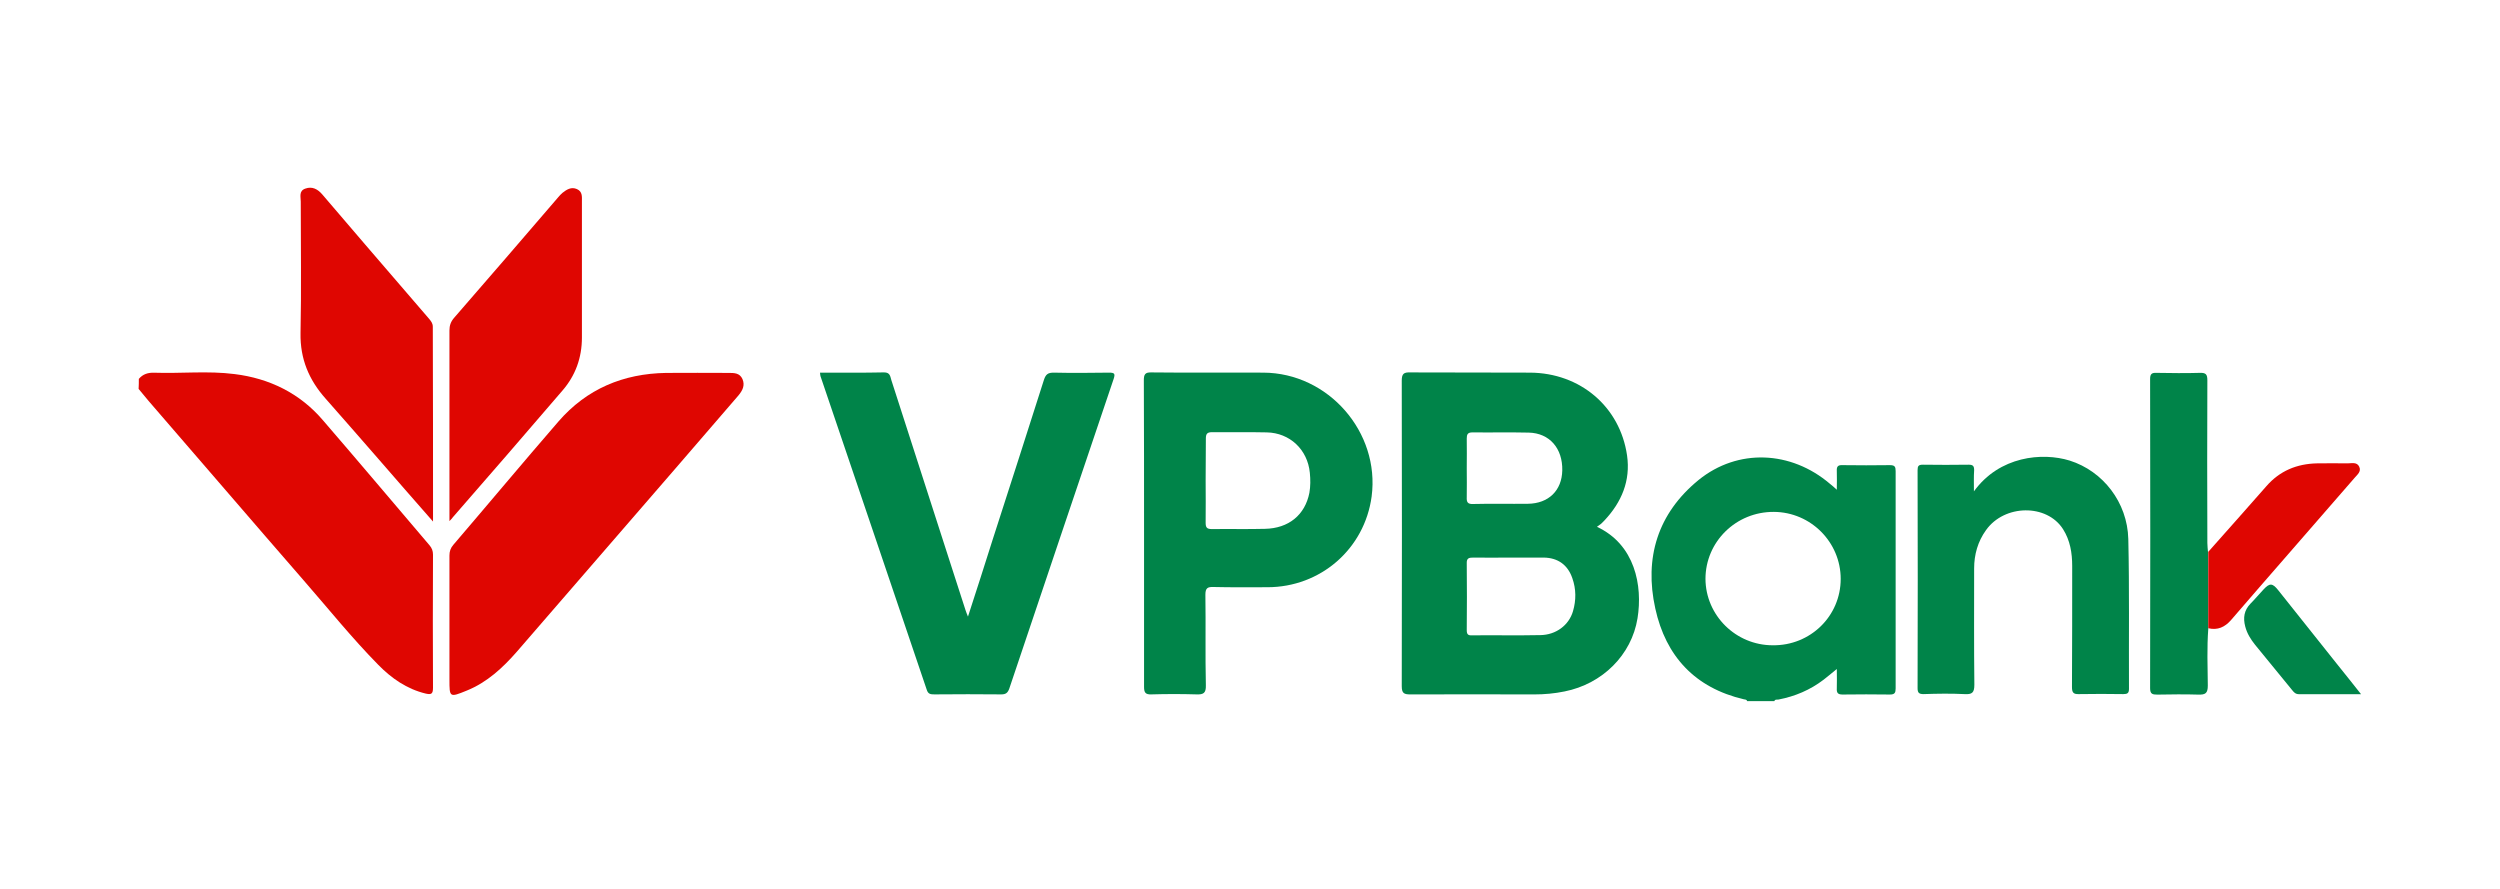
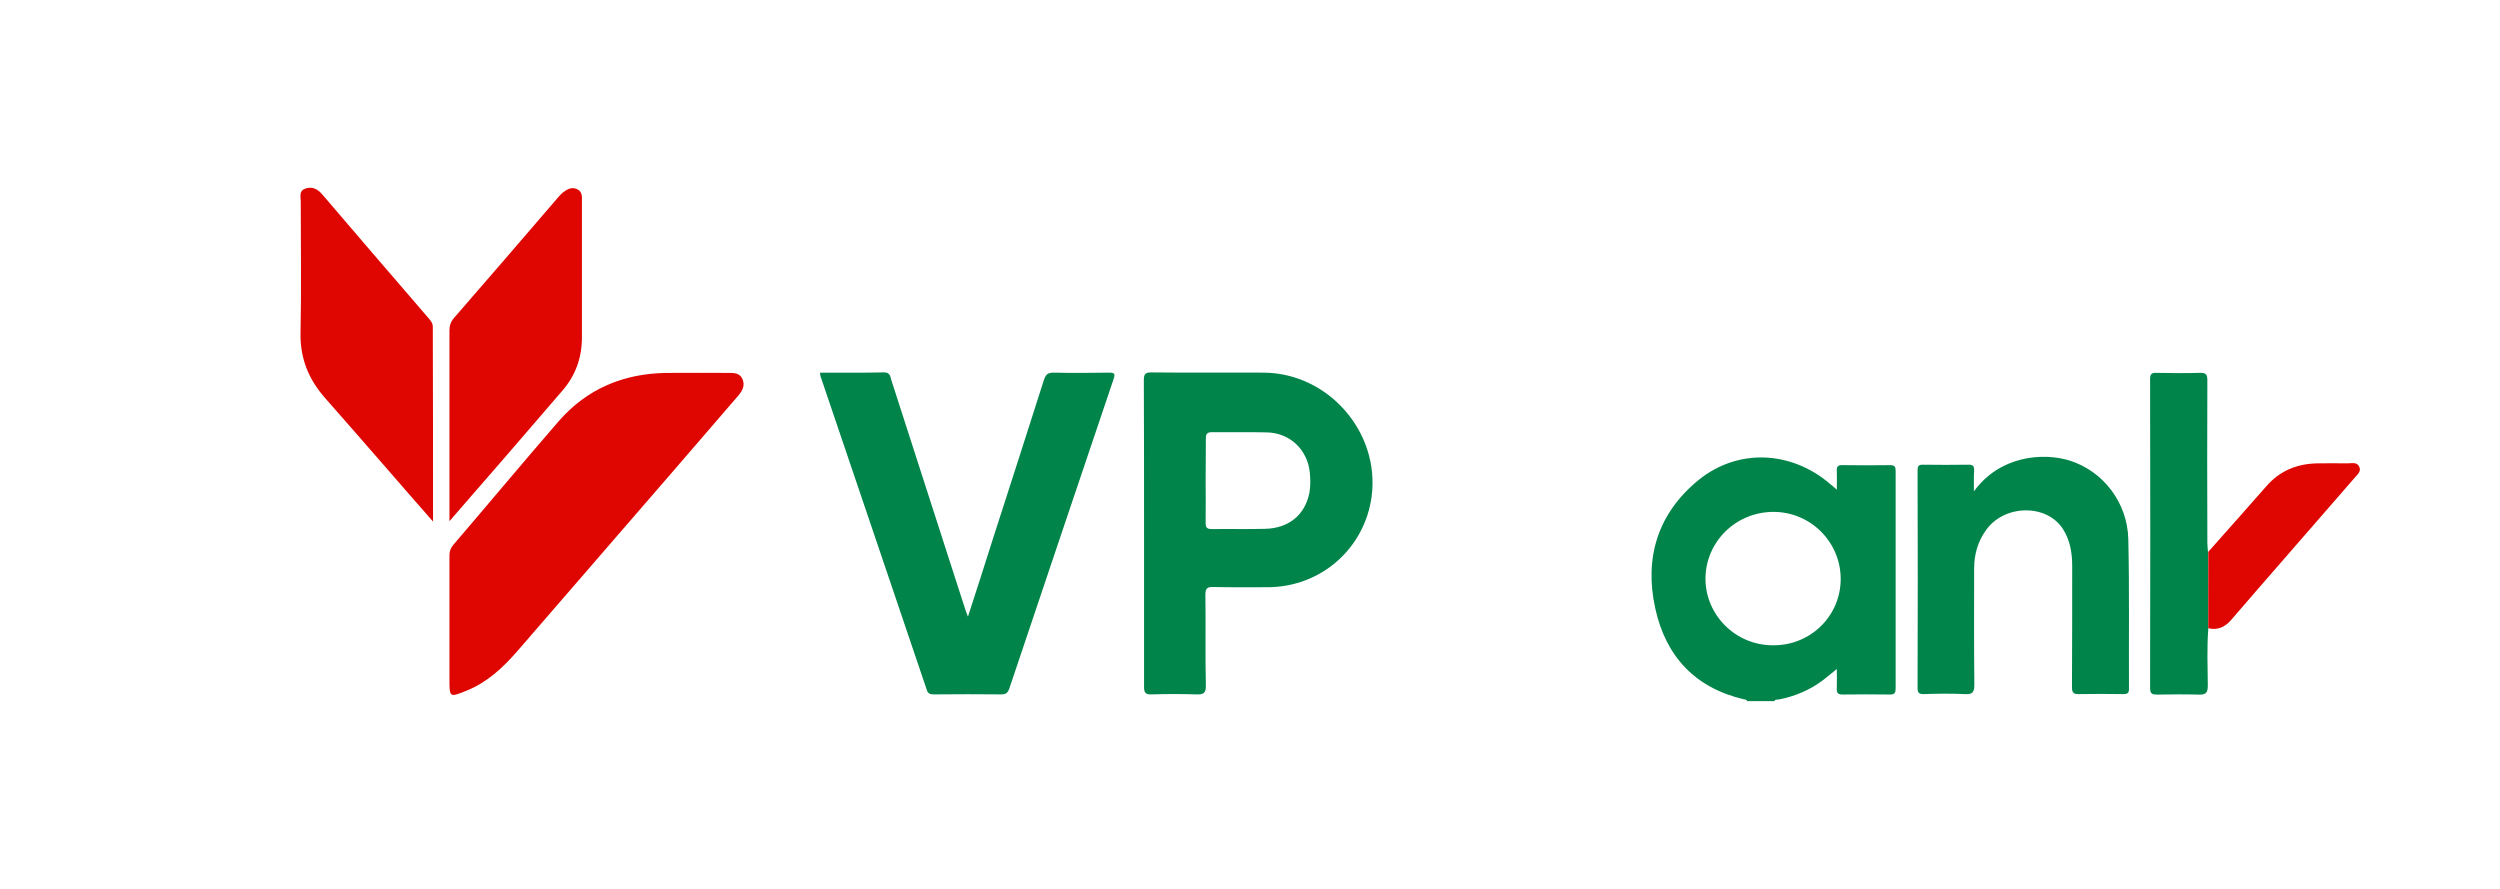
<svg xmlns="http://www.w3.org/2000/svg" width="90" height="32" viewBox="0 0 90 32" fill="none">
-   <path d="M4.998 13.64C5.146 13.467 5.327 13.41 5.557 13.418C6.517 13.451 7.486 13.344 8.446 13.467C9.702 13.623 10.794 14.157 11.623 15.126C12.912 16.62 14.185 18.13 15.465 19.633C15.547 19.731 15.588 19.83 15.588 19.969C15.58 21.57 15.58 23.163 15.588 24.764C15.588 24.993 15.515 25.01 15.326 24.969C14.645 24.805 14.094 24.419 13.618 23.934C12.674 22.974 11.829 21.923 10.942 20.905C9.07 18.754 7.215 16.587 5.351 14.436C5.228 14.296 5.113 14.14 4.99 14.001C4.998 13.878 4.998 13.755 4.998 13.64Z" fill="#DF0601" />
  <path d="M62.899 25.241C62.883 25.184 62.833 25.184 62.784 25.176C61.019 24.765 59.968 23.624 59.591 21.908C59.188 20.086 59.673 18.485 61.151 17.278C62.562 16.137 64.475 16.219 65.879 17.418C65.953 17.475 66.019 17.533 66.125 17.631C66.125 17.377 66.134 17.163 66.125 16.958C66.117 16.802 66.158 16.736 66.331 16.745C66.897 16.753 67.472 16.753 68.038 16.745C68.211 16.745 68.243 16.802 68.243 16.958C68.243 19.569 68.243 22.171 68.243 24.782C68.243 24.938 68.211 25.003 68.038 25.003C67.472 24.995 66.897 24.995 66.331 25.003C66.158 25.003 66.117 24.938 66.125 24.782C66.134 24.568 66.125 24.347 66.125 24.084C65.945 24.232 65.797 24.355 65.649 24.47C65.165 24.839 64.623 25.069 64.024 25.184C63.974 25.192 63.901 25.168 63.876 25.241C63.556 25.241 63.227 25.241 62.899 25.241ZM66.265 20.841C66.265 19.52 65.189 18.436 63.86 18.428C62.497 18.419 61.397 19.503 61.397 20.841C61.405 22.155 62.489 23.23 63.819 23.23C65.173 23.247 66.265 22.179 66.265 20.841Z" fill="#008449" />
-   <path d="M57.49 18.965C58.861 19.605 59.14 21.083 58.951 22.257C58.738 23.578 57.687 24.621 56.324 24.892C55.963 24.966 55.602 24.999 55.233 24.999C53.747 24.999 52.261 24.99 50.775 24.999C50.545 24.999 50.463 24.958 50.463 24.703C50.471 21.034 50.471 17.372 50.463 13.703C50.463 13.456 50.537 13.399 50.767 13.407C52.203 13.415 53.64 13.407 55.077 13.415C56.883 13.423 58.319 14.638 58.574 16.395C58.705 17.306 58.377 18.078 57.761 18.735C57.72 18.776 57.679 18.817 57.638 18.858C57.597 18.891 57.548 18.924 57.49 18.965ZM54.346 20.073C53.911 20.073 53.476 20.081 53.041 20.073C52.885 20.073 52.794 20.089 52.803 20.287C52.811 21.083 52.811 21.879 52.803 22.684C52.803 22.84 52.852 22.881 53 22.872C53.821 22.864 54.642 22.881 55.454 22.864C56.012 22.856 56.48 22.511 56.628 22.002C56.743 21.608 56.743 21.206 56.603 20.812C56.439 20.336 56.086 20.081 55.577 20.073C55.175 20.073 54.756 20.073 54.346 20.073ZM52.803 16.855C52.803 17.2 52.811 17.544 52.803 17.898C52.794 18.078 52.835 18.152 53.032 18.144C53.689 18.127 54.346 18.144 55.003 18.136C55.75 18.127 56.226 17.66 56.242 16.937C56.259 16.141 55.783 15.591 55.035 15.574C54.362 15.558 53.681 15.574 53.008 15.566C52.835 15.566 52.803 15.64 52.803 15.788C52.811 16.149 52.803 16.502 52.803 16.855Z" fill="#008449" />
  <path d="M41.186 19.178C41.186 17.347 41.186 15.525 41.178 13.694C41.178 13.481 41.219 13.399 41.457 13.407C42.795 13.423 44.141 13.407 45.48 13.415C47.819 13.423 49.683 15.558 49.379 17.873C49.124 19.761 47.54 21.14 45.627 21.14C44.979 21.14 44.33 21.148 43.69 21.132C43.468 21.124 43.394 21.173 43.394 21.411C43.411 22.495 43.386 23.586 43.411 24.67C43.419 24.949 43.329 25.007 43.074 24.998C42.532 24.982 41.99 24.982 41.457 24.998C41.235 25.007 41.186 24.933 41.186 24.727C41.186 22.872 41.186 21.025 41.186 19.178ZM43.403 17.29C43.403 17.799 43.411 18.308 43.403 18.817C43.403 18.997 43.452 19.047 43.632 19.047C44.264 19.038 44.905 19.055 45.537 19.038C46.391 19.022 46.982 18.538 47.138 17.741C47.179 17.503 47.179 17.265 47.154 17.019C47.072 16.182 46.432 15.582 45.603 15.566C44.946 15.55 44.289 15.566 43.641 15.558C43.46 15.558 43.411 15.615 43.411 15.787C43.411 16.297 43.403 16.789 43.403 17.29Z" fill="#008449" />
  <path d="M29.52 13.415C30.299 13.415 31.063 13.423 31.826 13.406C32.048 13.406 32.048 13.554 32.089 13.685C32.672 15.491 33.255 17.306 33.838 19.112C34.141 20.064 34.453 21.008 34.757 21.96C34.773 22.026 34.806 22.084 34.847 22.198C35.159 21.238 35.455 20.319 35.742 19.407C36.358 17.494 36.974 15.59 37.581 13.677C37.647 13.472 37.729 13.415 37.934 13.415C38.599 13.431 39.264 13.423 39.929 13.415C40.126 13.415 40.151 13.456 40.093 13.636C38.837 17.355 37.581 21.074 36.333 24.793C36.276 24.949 36.202 24.998 36.046 24.998C35.242 24.99 34.445 24.99 33.641 24.998C33.501 24.998 33.411 24.99 33.361 24.826C32.089 21.057 30.808 17.297 29.536 13.538C29.528 13.505 29.528 13.48 29.52 13.415Z" fill="#008449" />
-   <path d="M16.18 22.366C16.18 21.577 16.18 20.789 16.18 20.001C16.18 19.845 16.221 19.73 16.319 19.615C17.584 18.138 18.831 16.644 20.104 15.174C21.122 14 22.435 13.45 23.979 13.425C24.734 13.417 25.481 13.425 26.236 13.425C26.433 13.425 26.63 13.425 26.729 13.647C26.827 13.877 26.729 14.058 26.589 14.23C25.834 15.108 25.079 15.979 24.323 16.857C22.419 19.057 20.514 21.257 18.61 23.457C18.101 24.04 17.534 24.566 16.804 24.861C16.18 25.116 16.18 25.108 16.18 24.459C16.18 23.745 16.18 23.055 16.18 22.366Z" fill="#DF0601" />
+   <path d="M16.18 22.366C16.18 21.577 16.18 20.789 16.18 20.001C16.18 19.845 16.221 19.73 16.319 19.615C17.584 18.138 18.831 16.644 20.104 15.174C21.122 14 22.435 13.45 23.979 13.425C24.734 13.417 25.481 13.425 26.236 13.425C26.433 13.425 26.63 13.425 26.729 13.647C26.827 13.877 26.729 14.058 26.589 14.23C25.834 15.108 25.079 15.979 24.323 16.857C22.419 19.057 20.514 21.257 18.61 23.457C18.101 24.04 17.534 24.566 16.804 24.861C16.18 25.116 16.18 25.108 16.18 24.459C16.18 23.745 16.18 23.055 16.18 22.366" fill="#DF0601" />
  <path d="M71.061 17.689C71.98 16.417 73.524 16.277 74.509 16.581C75.707 16.959 76.586 18.083 76.619 19.405C76.66 21.203 76.635 23.001 76.643 24.799C76.643 24.955 76.586 24.988 76.438 24.988C75.904 24.979 75.379 24.979 74.845 24.988C74.64 24.996 74.591 24.93 74.591 24.733C74.599 23.28 74.599 21.827 74.599 20.374C74.599 19.906 74.525 19.454 74.271 19.052C73.688 18.133 72.161 18.149 71.496 19.085C71.201 19.495 71.069 19.963 71.069 20.464C71.069 21.86 71.061 23.255 71.077 24.651C71.077 24.938 70.995 25.004 70.724 24.988C70.232 24.963 69.739 24.971 69.247 24.988C69.082 24.988 69.033 24.938 69.033 24.774C69.041 22.155 69.041 19.545 69.033 16.926C69.033 16.778 69.066 16.729 69.222 16.729C69.772 16.737 70.322 16.737 70.872 16.729C71.028 16.729 71.069 16.778 71.069 16.926C71.053 17.156 71.061 17.386 71.061 17.689Z" fill="#008449" />
  <path d="M16.18 18.76C16.18 18.423 16.18 18.144 16.18 17.865C16.18 15.879 16.18 13.884 16.18 11.897C16.18 11.716 16.229 11.577 16.352 11.437C17.6 10.001 18.848 8.556 20.087 7.111C20.137 7.053 20.186 6.996 20.243 6.947C20.399 6.824 20.564 6.717 20.769 6.807C20.974 6.897 20.949 7.086 20.949 7.25C20.949 8.884 20.949 10.518 20.949 12.151C20.949 12.874 20.72 13.514 20.252 14.056C18.946 15.583 17.625 17.102 16.303 18.62C16.286 18.653 16.254 18.678 16.18 18.76Z" fill="#DF0601" />
  <path d="M15.589 18.776C14.899 17.988 14.259 17.257 13.627 16.527C12.995 15.804 12.362 15.074 11.722 14.351C11.123 13.678 10.803 12.923 10.819 11.995C10.852 10.419 10.827 8.843 10.827 7.258C10.827 7.086 10.753 6.872 10.991 6.79C11.238 6.7 11.435 6.807 11.599 6.996C12.116 7.603 12.642 8.211 13.159 8.818C13.922 9.705 14.677 10.583 15.441 11.47C15.515 11.56 15.581 11.634 15.581 11.765C15.589 14.08 15.589 16.387 15.589 18.776Z" fill="#DF0601" />
  <path d="M79.498 22.634C79.448 23.315 79.473 23.996 79.481 24.678C79.481 24.957 79.399 25.014 79.136 25.006C78.644 24.99 78.151 24.998 77.659 25.006C77.486 25.006 77.404 24.982 77.404 24.776C77.412 21.066 77.412 17.355 77.404 13.644C77.404 13.464 77.462 13.415 77.634 13.423C78.151 13.431 78.677 13.439 79.194 13.423C79.416 13.415 79.465 13.48 79.465 13.694C79.457 15.648 79.457 17.593 79.465 19.547C79.465 19.662 79.481 19.777 79.49 19.892C79.498 20.803 79.498 21.714 79.498 22.634Z" fill="#008449" />
  <path d="M79.498 22.616C79.498 21.697 79.498 20.785 79.498 19.866C80.196 19.078 80.894 18.298 81.583 17.51C82.068 16.951 82.683 16.697 83.414 16.681C83.783 16.672 84.145 16.681 84.514 16.681C84.662 16.681 84.851 16.623 84.933 16.804C85.015 16.976 84.859 17.091 84.769 17.198C83.931 18.166 83.094 19.127 82.248 20.096C81.608 20.834 80.959 21.573 80.319 22.32C80.097 22.575 79.835 22.698 79.498 22.616Z" fill="#DF0601" />
-   <path d="M84.998 24.991C84.21 24.991 83.488 24.991 82.765 24.991C82.634 24.991 82.577 24.918 82.511 24.836C82.068 24.294 81.624 23.752 81.181 23.21C81.025 23.013 80.894 22.808 80.828 22.553C80.746 22.241 80.787 21.971 81.017 21.732C81.181 21.568 81.329 21.388 81.485 21.223C81.706 20.985 81.805 20.985 82.01 21.24C82.716 22.127 83.422 23.013 84.128 23.9C84.407 24.244 84.678 24.589 84.998 24.991Z" fill="#008449" />
</svg>